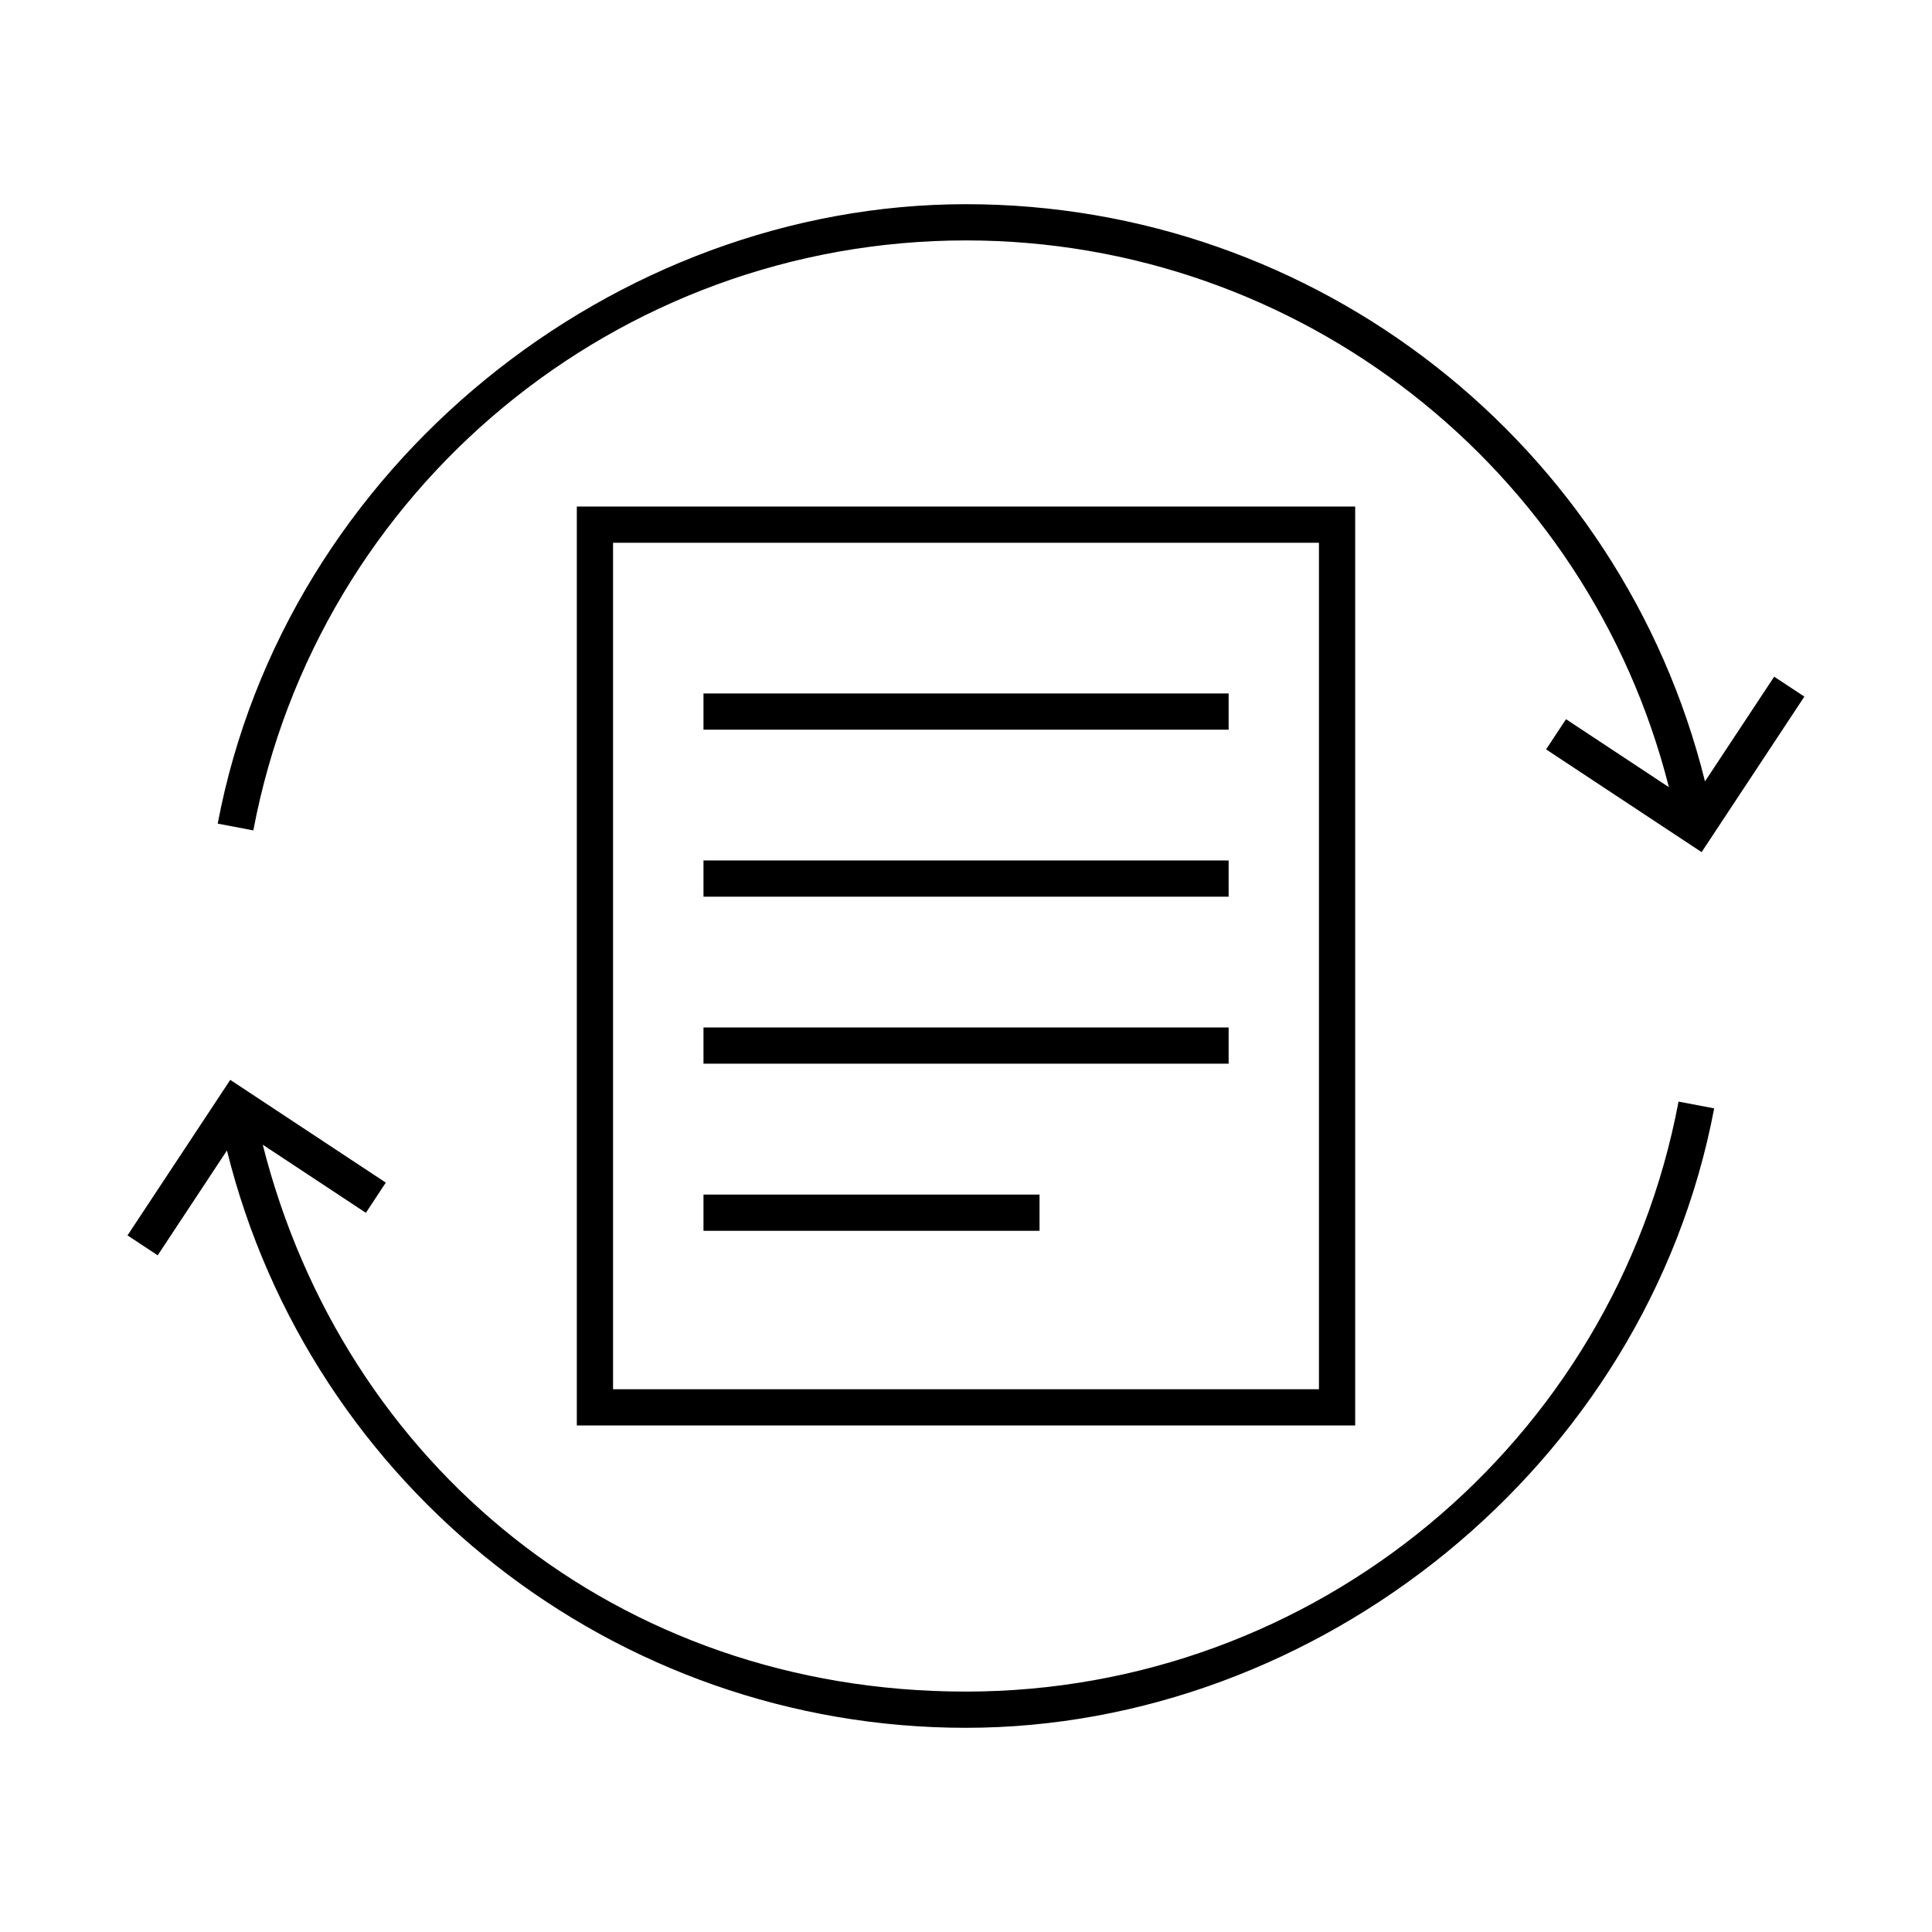
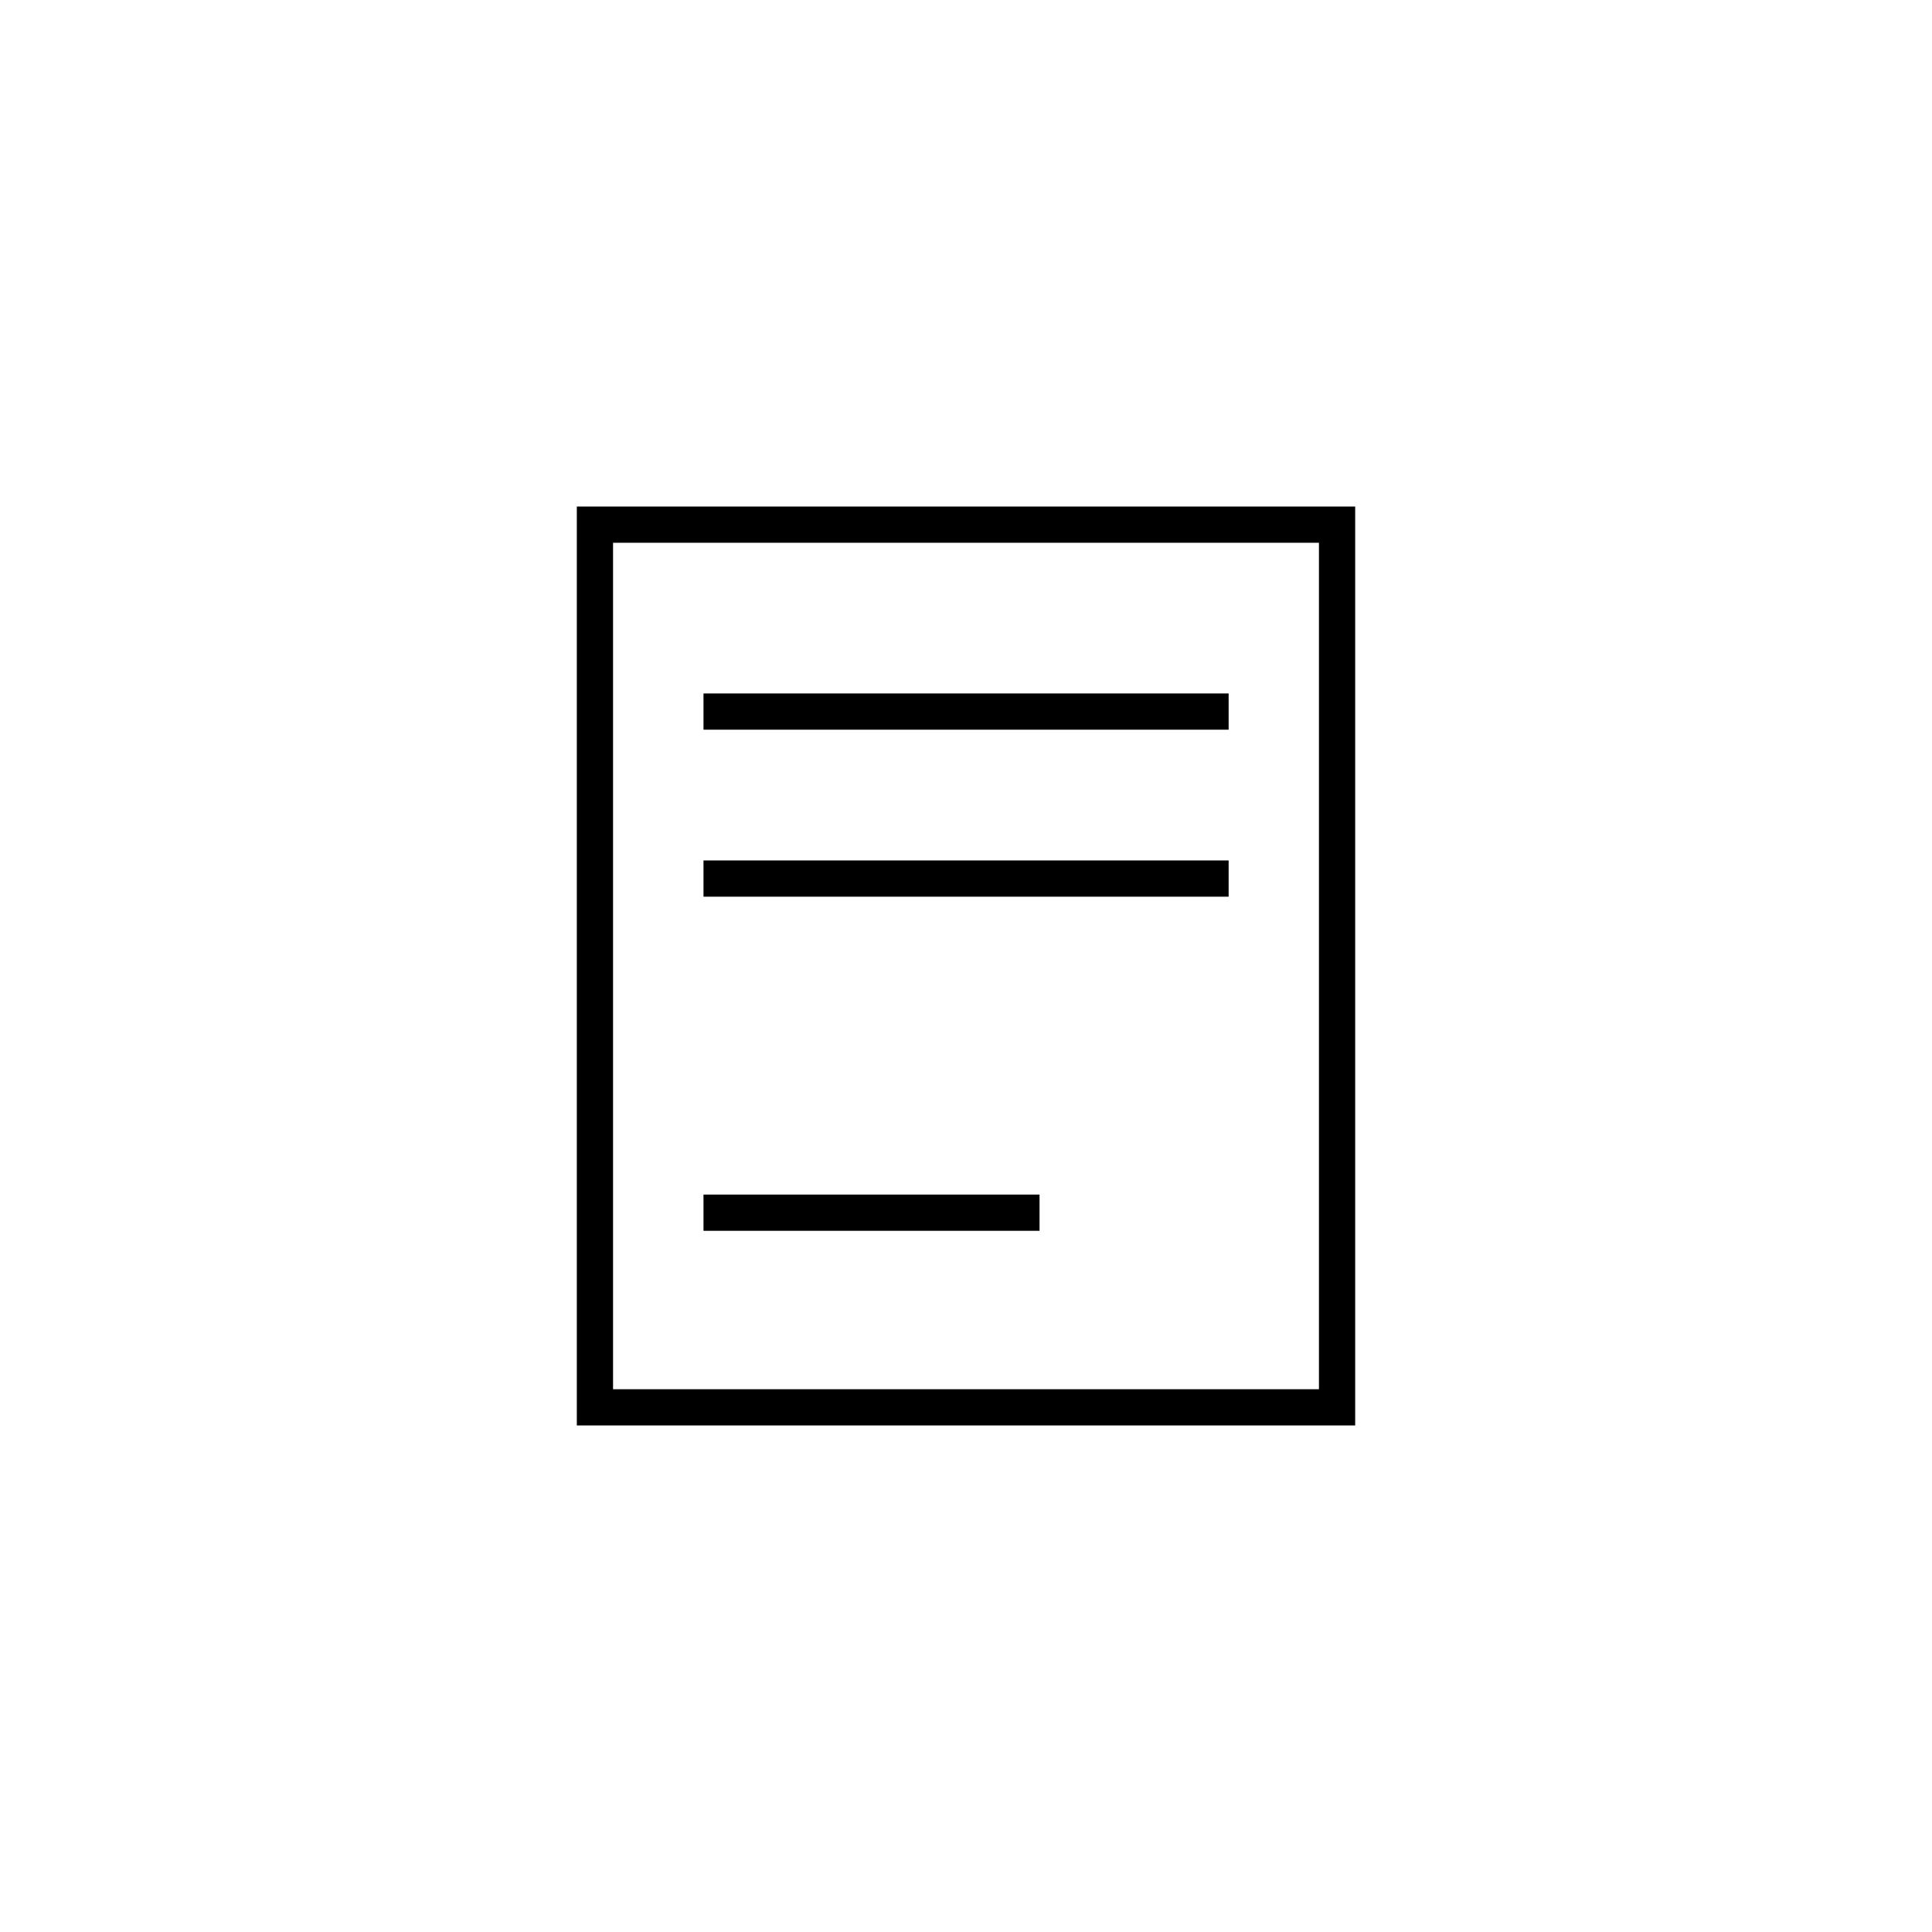
<svg xmlns="http://www.w3.org/2000/svg" id="Layer_1" data-name="Layer 1" viewBox="0 0 160 160">
  <path d="M47.77,118.05h64.46V41.95H47.77v76.1ZM50.77,44.95h58.46v70.1h-58.46V44.95Z" />
  <rect x="58.26" y="71.26" width="43.49" height="3" />
-   <rect x="58.26" y="85.09" width="43.49" height="3" />
  <rect x="58.26" y="57.43" width="43.49" height="3" />
  <rect x="58.26" y="98.93" width="27.83" height="3" />
-   <path d="M79.99,19.91c27.61,0,51.53,18.84,58.22,45.28l-8.52-5.63-1.65,2.5,12.88,8.51,8.51-12.88-2.5-1.65-5.73,8.67c-6.93-27.9-32.11-47.8-61.2-47.8s-56.35,21.58-61.97,51.3l2.95.56c5.35-28.31,30.18-48.86,59.03-48.86Z" />
-   <path d="M18.8,95.3c6.94,27.9,32.11,47.79,61.19,47.79s56.35-21.58,61.97-51.3l-2.95-.56c-5.35,28.31-30.18,48.86-59.03,48.86s-51.54-18.84-58.22-45.29l8.54,5.64,1.65-2.5-12.88-8.51-8.51,12.88,2.5,1.65,5.72-8.66Z" />
</svg>